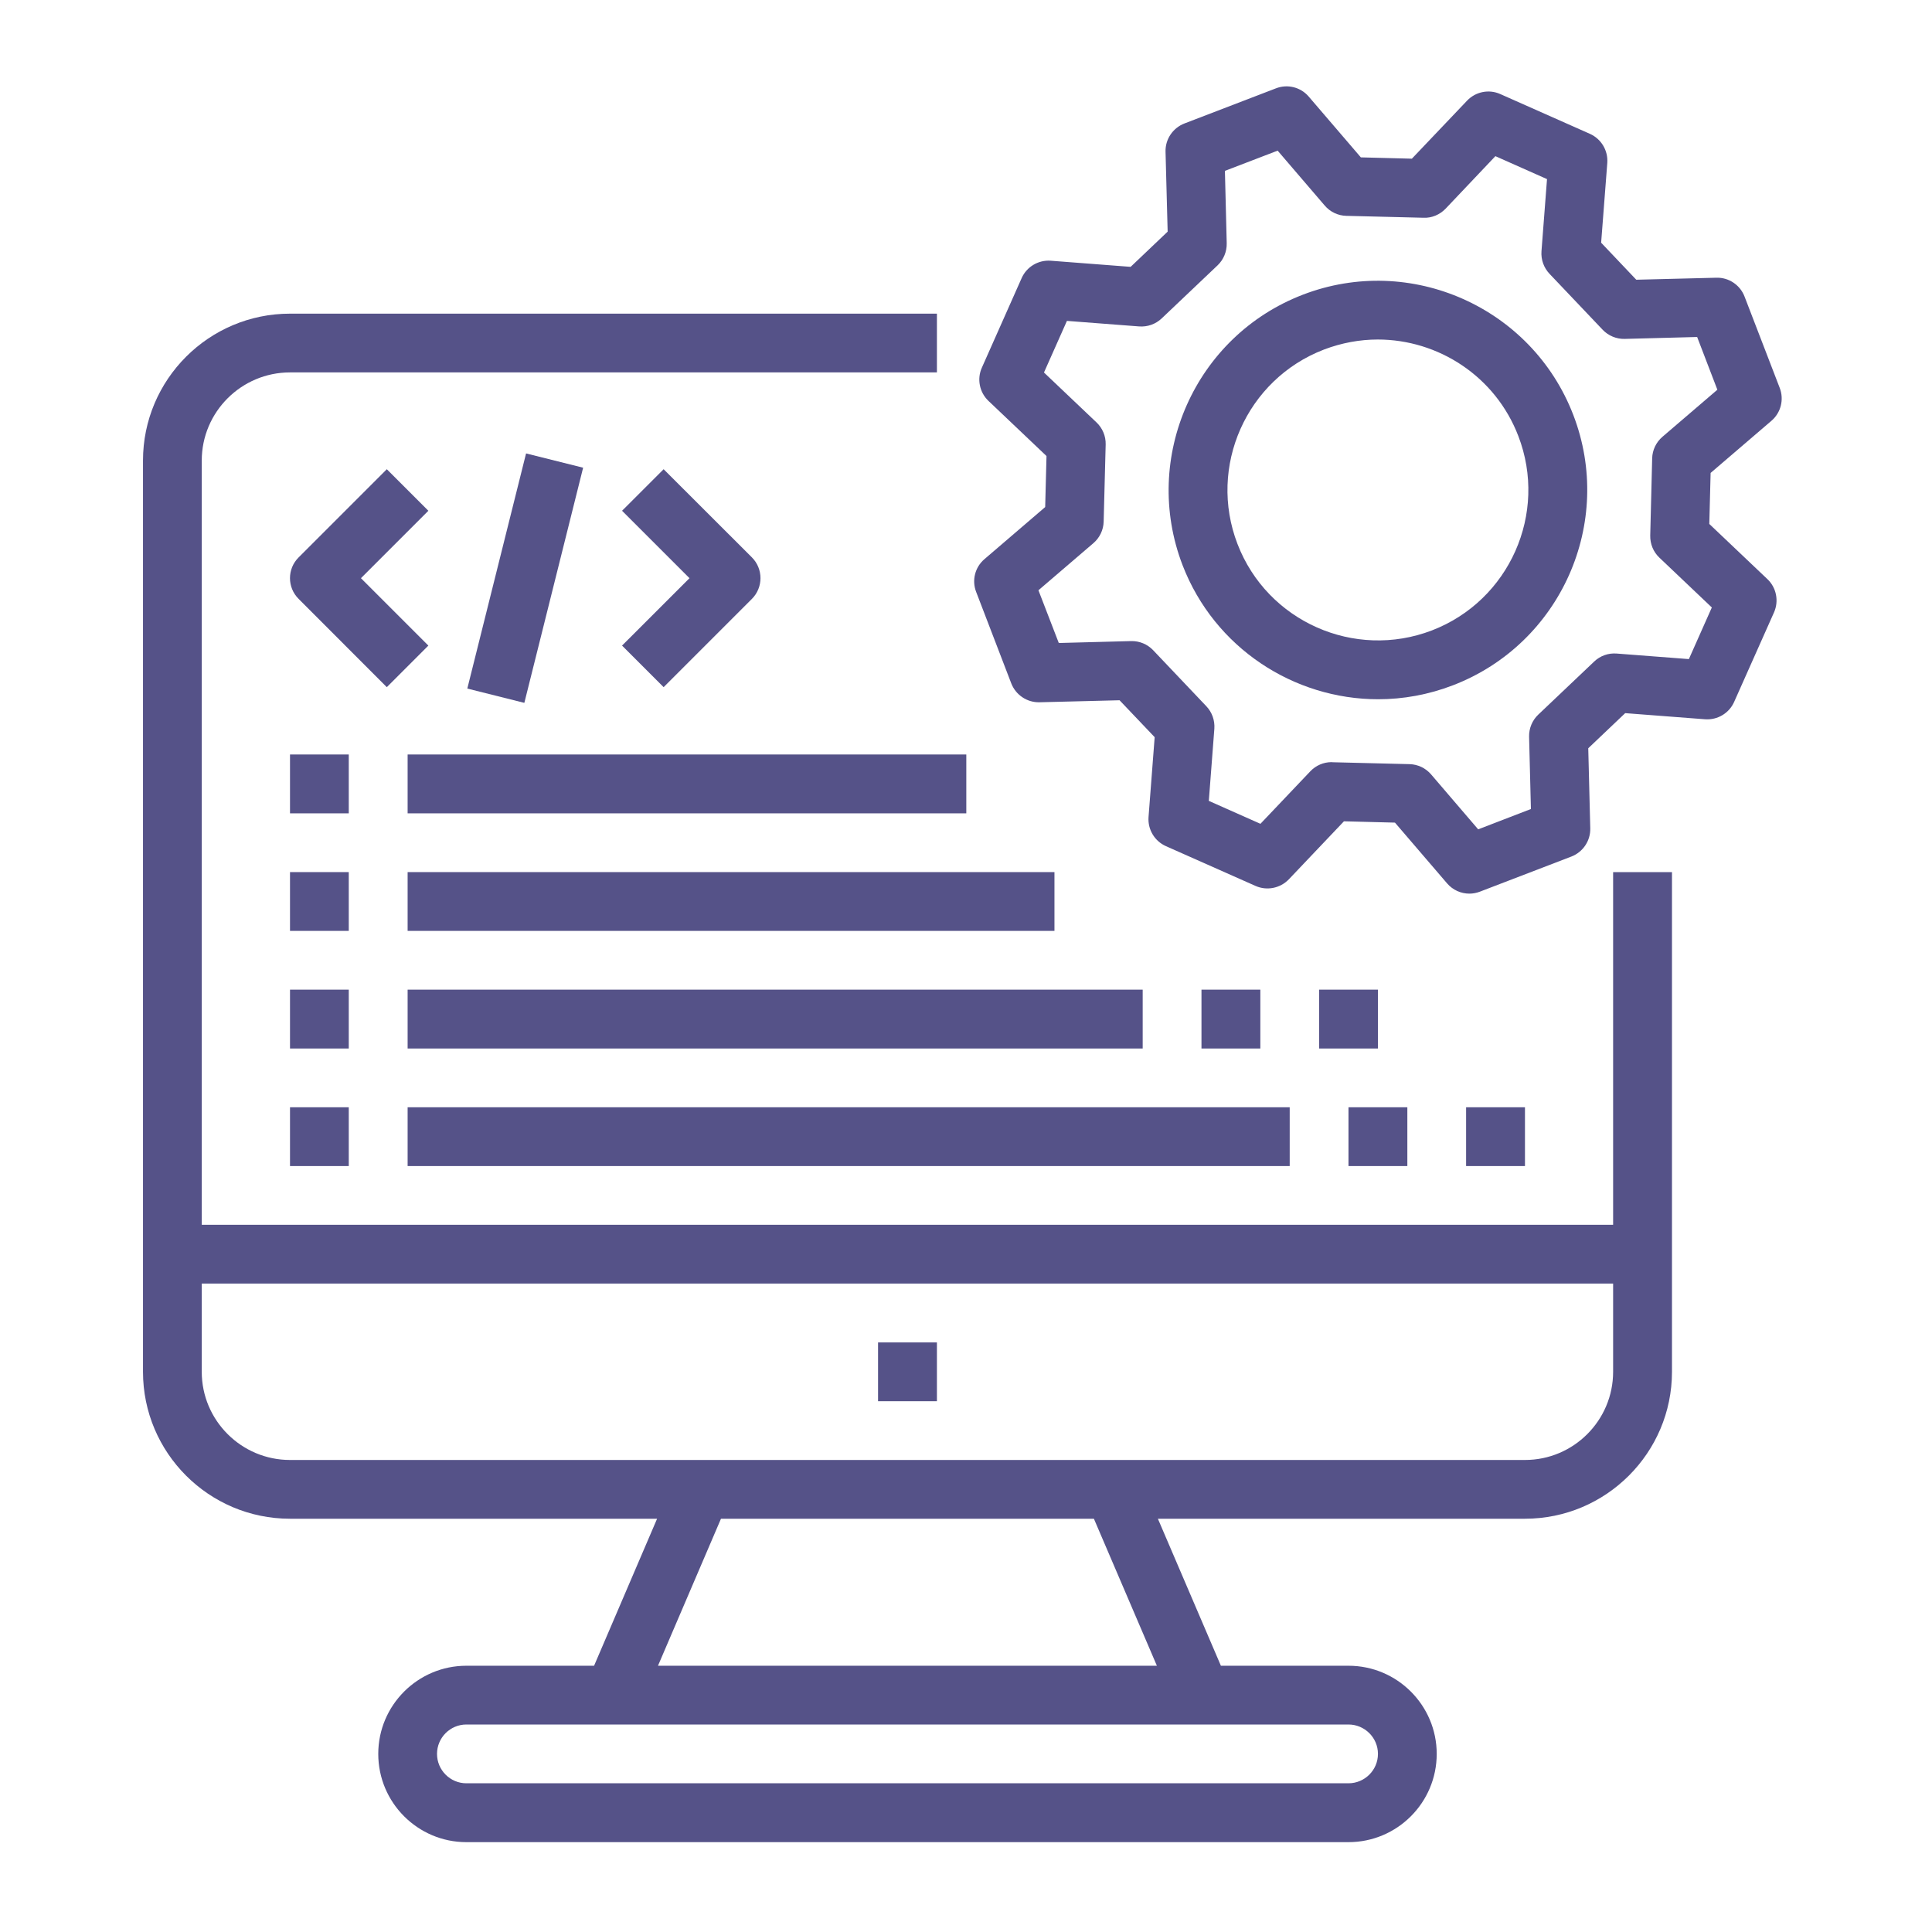
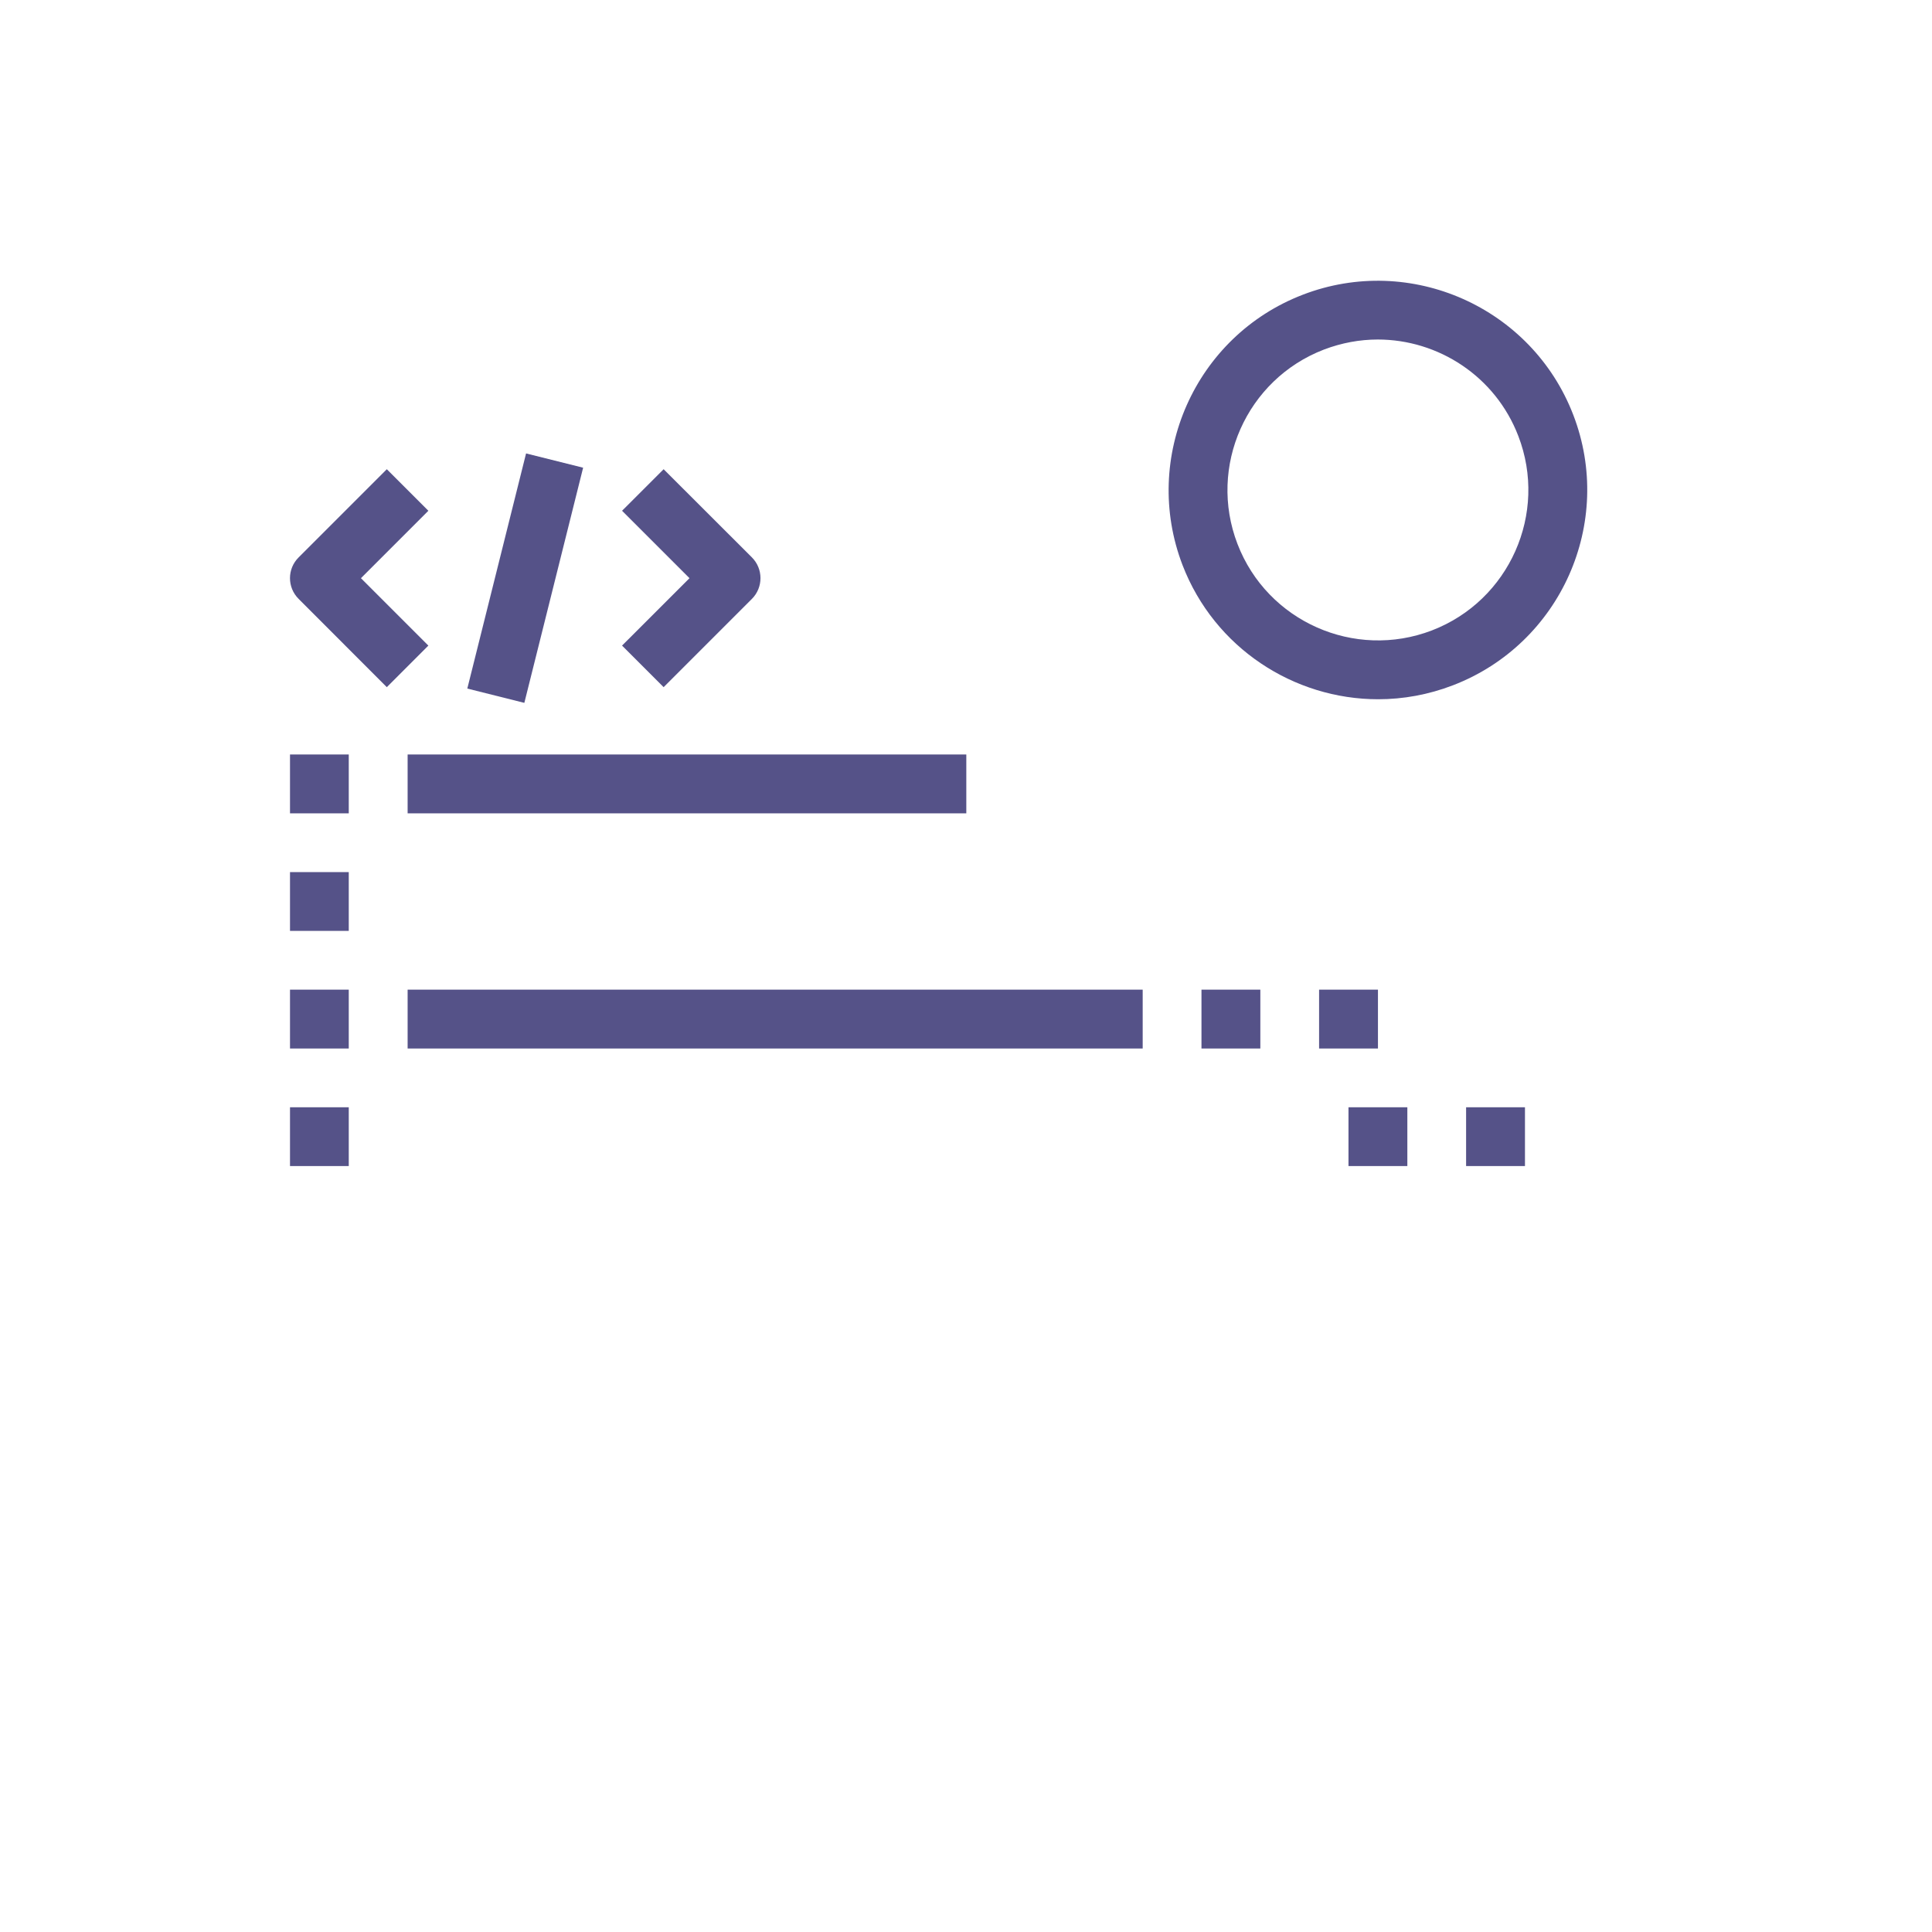
<svg xmlns="http://www.w3.org/2000/svg" width="100" zoomAndPan="magnify" viewBox="0 0 75 75" height="100" preserveAspectRatio="xMidYMid meet" version="1.0">
  <defs>
    <clipPath id="847bc92bd9">
      <path d="M 5.527 12 L 65 12 L 65 71.512 L 5.527 71.512 Z M 5.527 12 " clip-rule="nonzero" />
    </clipPath>
    <clipPath id="b2d30e5fe9">
      <path d="M 37 3.262 L 69.277 3.262 L 69.277 35 L 37 35 Z M 37 3.262 " clip-rule="nonzero" />
    </clipPath>
  </defs>
  <g clip-path="url(#847bc92bd9)">
-     <path fill="#555288" d="M 59.199 56.676 L 11.258 56.676 C 9.371 56.676 7.832 55.141 7.832 53.254 L 7.832 49.828 L 62.621 49.828 L 62.621 53.254 C 62.621 55.141 61.086 56.676 59.199 56.676 Z M 44.91 64.664 L 25.543 64.664 L 27.988 58.957 L 42.465 58.957 Z M 53.492 68.086 C 53.492 68.715 52.977 69.227 52.348 69.227 L 18.105 69.227 C 17.477 69.227 16.965 68.715 16.965 68.086 C 16.965 67.457 17.477 66.945 18.105 66.945 L 52.348 66.945 C 52.977 66.945 53.492 67.457 53.492 68.086 Z M 62.621 47.547 L 7.832 47.547 L 7.832 17.879 C 7.832 15.992 9.371 14.457 11.258 14.457 L 36.371 14.457 L 36.371 12.176 L 11.258 12.176 C 8.109 12.176 5.551 14.734 5.551 17.879 L 5.551 53.254 C 5.551 56.398 8.109 58.957 11.258 58.957 L 25.508 58.957 L 23.062 64.664 L 18.105 64.664 C 16.219 64.664 14.684 66.199 14.684 68.086 C 14.684 69.977 16.219 71.512 18.105 71.512 L 52.348 71.512 C 54.238 71.512 55.773 69.977 55.773 68.086 C 55.773 66.199 54.238 64.664 52.348 64.664 L 47.395 64.664 L 44.949 58.957 L 59.199 58.957 C 62.344 58.957 64.906 56.398 64.906 53.254 L 64.906 33.855 L 62.621 33.855 L 62.621 47.547 " fill-opacity="1" fill-rule="nonzero" />
-   </g>
-   <path fill="#555288" d="M 34.086 54.395 L 36.371 54.395 L 36.371 52.113 L 34.086 52.113 L 34.086 54.395 " fill-opacity="1" fill-rule="nonzero" />
+     </g>
  <g clip-path="url(#b2d30e5fe9)">
-     <path fill="#555288" d="M 64.414 21.645 L 66.453 23.582 L 65.562 25.586 L 62.762 25.371 C 62.438 25.344 62.121 25.457 61.887 25.68 L 59.715 27.742 C 59.48 27.965 59.352 28.277 59.359 28.598 L 59.43 31.406 L 57.383 32.195 L 55.555 30.062 C 55.344 29.816 55.039 29.672 54.719 29.664 L 51.723 29.59 C 51.711 29.586 51.703 29.586 51.691 29.586 C 51.379 29.586 51.082 29.715 50.867 29.941 L 48.93 31.98 L 46.926 31.09 L 47.141 28.289 C 47.164 27.965 47.051 27.648 46.828 27.414 L 44.766 25.242 C 44.543 25.008 44.234 24.879 43.91 24.887 L 41.102 24.961 L 40.312 22.914 L 42.445 21.086 C 42.691 20.875 42.836 20.57 42.844 20.25 L 42.922 17.254 C 42.93 16.93 42.801 16.621 42.566 16.398 L 40.527 14.461 L 41.418 12.457 L 44.223 12.672 C 44.543 12.695 44.859 12.586 45.094 12.363 L 47.266 10.301 C 47.5 10.078 47.629 9.766 47.621 9.441 L 47.551 6.633 L 49.598 5.848 L 51.426 7.98 C 51.637 8.227 51.941 8.371 52.262 8.379 L 55.258 8.453 C 55.582 8.469 55.895 8.332 56.117 8.102 L 58.051 6.062 L 60.055 6.953 L 59.84 9.754 C 59.816 10.078 59.93 10.395 60.152 10.629 L 62.215 12.801 C 62.438 13.035 62.75 13.164 63.07 13.156 L 65.883 13.082 L 66.668 15.129 L 64.535 16.957 C 64.289 17.168 64.145 17.473 64.137 17.793 L 64.062 20.789 C 64.055 21.113 64.18 21.422 64.414 21.645 Z M 68.766 16.336 C 69.133 16.023 69.262 15.512 69.09 15.062 L 67.723 11.512 C 67.551 11.062 67.109 10.766 66.629 10.781 L 63.52 10.859 L 62.156 9.422 L 62.395 6.324 C 62.43 5.844 62.16 5.391 61.719 5.195 L 58.242 3.652 C 57.801 3.453 57.285 3.559 56.953 3.906 L 54.809 6.16 L 52.828 6.109 L 50.805 3.75 C 50.492 3.383 49.98 3.254 49.531 3.43 L 45.98 4.793 C 45.527 4.969 45.234 5.406 45.246 5.887 L 45.328 8.992 L 43.891 10.359 L 40.789 10.121 C 40.309 10.086 39.855 10.355 39.66 10.797 L 38.117 14.27 C 37.918 14.711 38.023 15.23 38.371 15.562 L 40.625 17.703 L 40.574 19.684 L 38.215 21.707 C 37.848 22.02 37.719 22.531 37.895 22.98 L 39.258 26.531 C 39.434 26.98 39.871 27.273 40.352 27.262 L 43.461 27.184 L 44.824 28.617 L 44.586 31.719 C 44.551 32.199 44.82 32.652 45.262 32.848 L 48.738 34.391 C 49.18 34.586 49.695 34.484 50.031 34.137 L 52.172 31.883 L 54.152 31.934 L 56.176 34.293 C 56.398 34.551 56.715 34.691 57.043 34.691 C 57.18 34.691 57.32 34.664 57.453 34.613 L 61.004 33.25 C 61.453 33.074 61.746 32.637 61.734 32.156 L 61.656 29.047 L 63.09 27.684 L 66.191 27.922 C 66.672 27.957 67.125 27.688 67.32 27.246 L 68.867 23.773 C 69.062 23.332 68.961 22.812 68.609 22.48 L 66.355 20.34 L 66.406 18.359 L 68.766 16.336 " fill-opacity="1" fill-rule="nonzero" />
-   </g>
+     </g>
  <path fill="#555288" d="M 55.586 24.473 C 52.582 25.625 49.195 24.125 48.039 21.117 C 46.883 18.113 48.387 14.727 51.395 13.57 C 52.082 13.309 52.789 13.18 53.484 13.18 C 55.832 13.18 58.051 14.605 58.941 16.926 C 60.098 19.93 58.594 23.316 55.586 24.473 Z M 50.574 11.441 C 46.395 13.047 44.301 17.758 45.906 21.938 C 47.148 25.16 50.234 27.145 53.5 27.145 C 54.469 27.145 55.453 26.969 56.406 26.602 C 60.59 24.992 62.684 20.285 61.074 16.105 C 59.465 11.926 54.754 9.832 50.574 11.441 " fill-opacity="1" fill-rule="nonzero" />
  <path fill="#555288" d="M 16.629 25.062 L 14.012 22.445 L 16.629 19.828 L 15.016 18.215 L 11.594 21.637 C 11.145 22.082 11.145 22.805 11.594 23.25 L 15.016 26.676 L 16.629 25.062 " fill-opacity="1" fill-rule="nonzero" />
  <path fill="#555288" d="M 25.762 26.676 L 29.188 23.25 C 29.633 22.805 29.633 22.082 29.188 21.637 L 25.762 18.215 L 24.148 19.828 L 26.766 22.445 L 24.148 25.062 L 25.762 26.676 " fill-opacity="1" fill-rule="nonzero" />
  <path fill="#555288" d="M 20.422 17.602 L 18.141 26.73 L 20.355 27.285 L 22.637 18.156 L 20.422 17.602 " fill-opacity="1" fill-rule="nonzero" />
  <path fill="#555288" d="M 13.539 29.289 L 11.258 29.289 L 11.258 31.574 L 13.539 31.574 L 13.539 29.289 " fill-opacity="1" fill-rule="nonzero" />
  <path fill="#555288" d="M 15.824 31.574 L 37.512 31.574 L 37.512 29.289 L 15.824 29.289 L 15.824 31.574 " fill-opacity="1" fill-rule="nonzero" />
  <path fill="#555288" d="M 13.539 33.855 L 11.258 33.855 L 11.258 36.137 L 13.539 36.137 L 13.539 33.855 " fill-opacity="1" fill-rule="nonzero" />
-   <path fill="#555288" d="M 15.824 36.137 L 40.934 36.137 L 40.934 33.855 L 15.824 33.855 L 15.824 36.137 " fill-opacity="1" fill-rule="nonzero" />
  <path fill="#555288" d="M 13.539 38.418 L 11.258 38.418 L 11.258 40.703 L 13.539 40.703 L 13.539 38.418 " fill-opacity="1" fill-rule="nonzero" />
  <path fill="#555288" d="M 15.824 40.703 L 44.359 40.703 L 44.359 38.418 L 15.824 38.418 L 15.824 40.703 " fill-opacity="1" fill-rule="nonzero" />
  <path fill="#555288" d="M 11.258 45.266 L 13.539 45.266 L 13.539 42.984 L 11.258 42.984 L 11.258 45.266 " fill-opacity="1" fill-rule="nonzero" />
-   <path fill="#555288" d="M 15.824 45.266 L 50.066 45.266 L 50.066 42.984 L 15.824 42.984 L 15.824 45.266 " fill-opacity="1" fill-rule="nonzero" />
  <path fill="#555288" d="M 52.348 45.266 L 54.633 45.266 L 54.633 42.984 L 52.348 42.984 L 52.348 45.266 " fill-opacity="1" fill-rule="nonzero" />
  <path fill="#555288" d="M 51.207 40.703 L 53.492 40.703 L 53.492 38.418 L 51.207 38.418 L 51.207 40.703 " fill-opacity="1" fill-rule="nonzero" />
  <path fill="#555288" d="M 46.641 38.418 L 46.641 40.703 L 48.926 40.703 L 48.926 38.418 L 46.641 38.418 " fill-opacity="1" fill-rule="nonzero" />
  <path fill="#555288" d="M 56.914 42.984 L 56.914 45.266 L 59.199 45.266 L 59.199 42.984 L 56.914 42.984 " fill-opacity="1" fill-rule="nonzero" />
</svg>